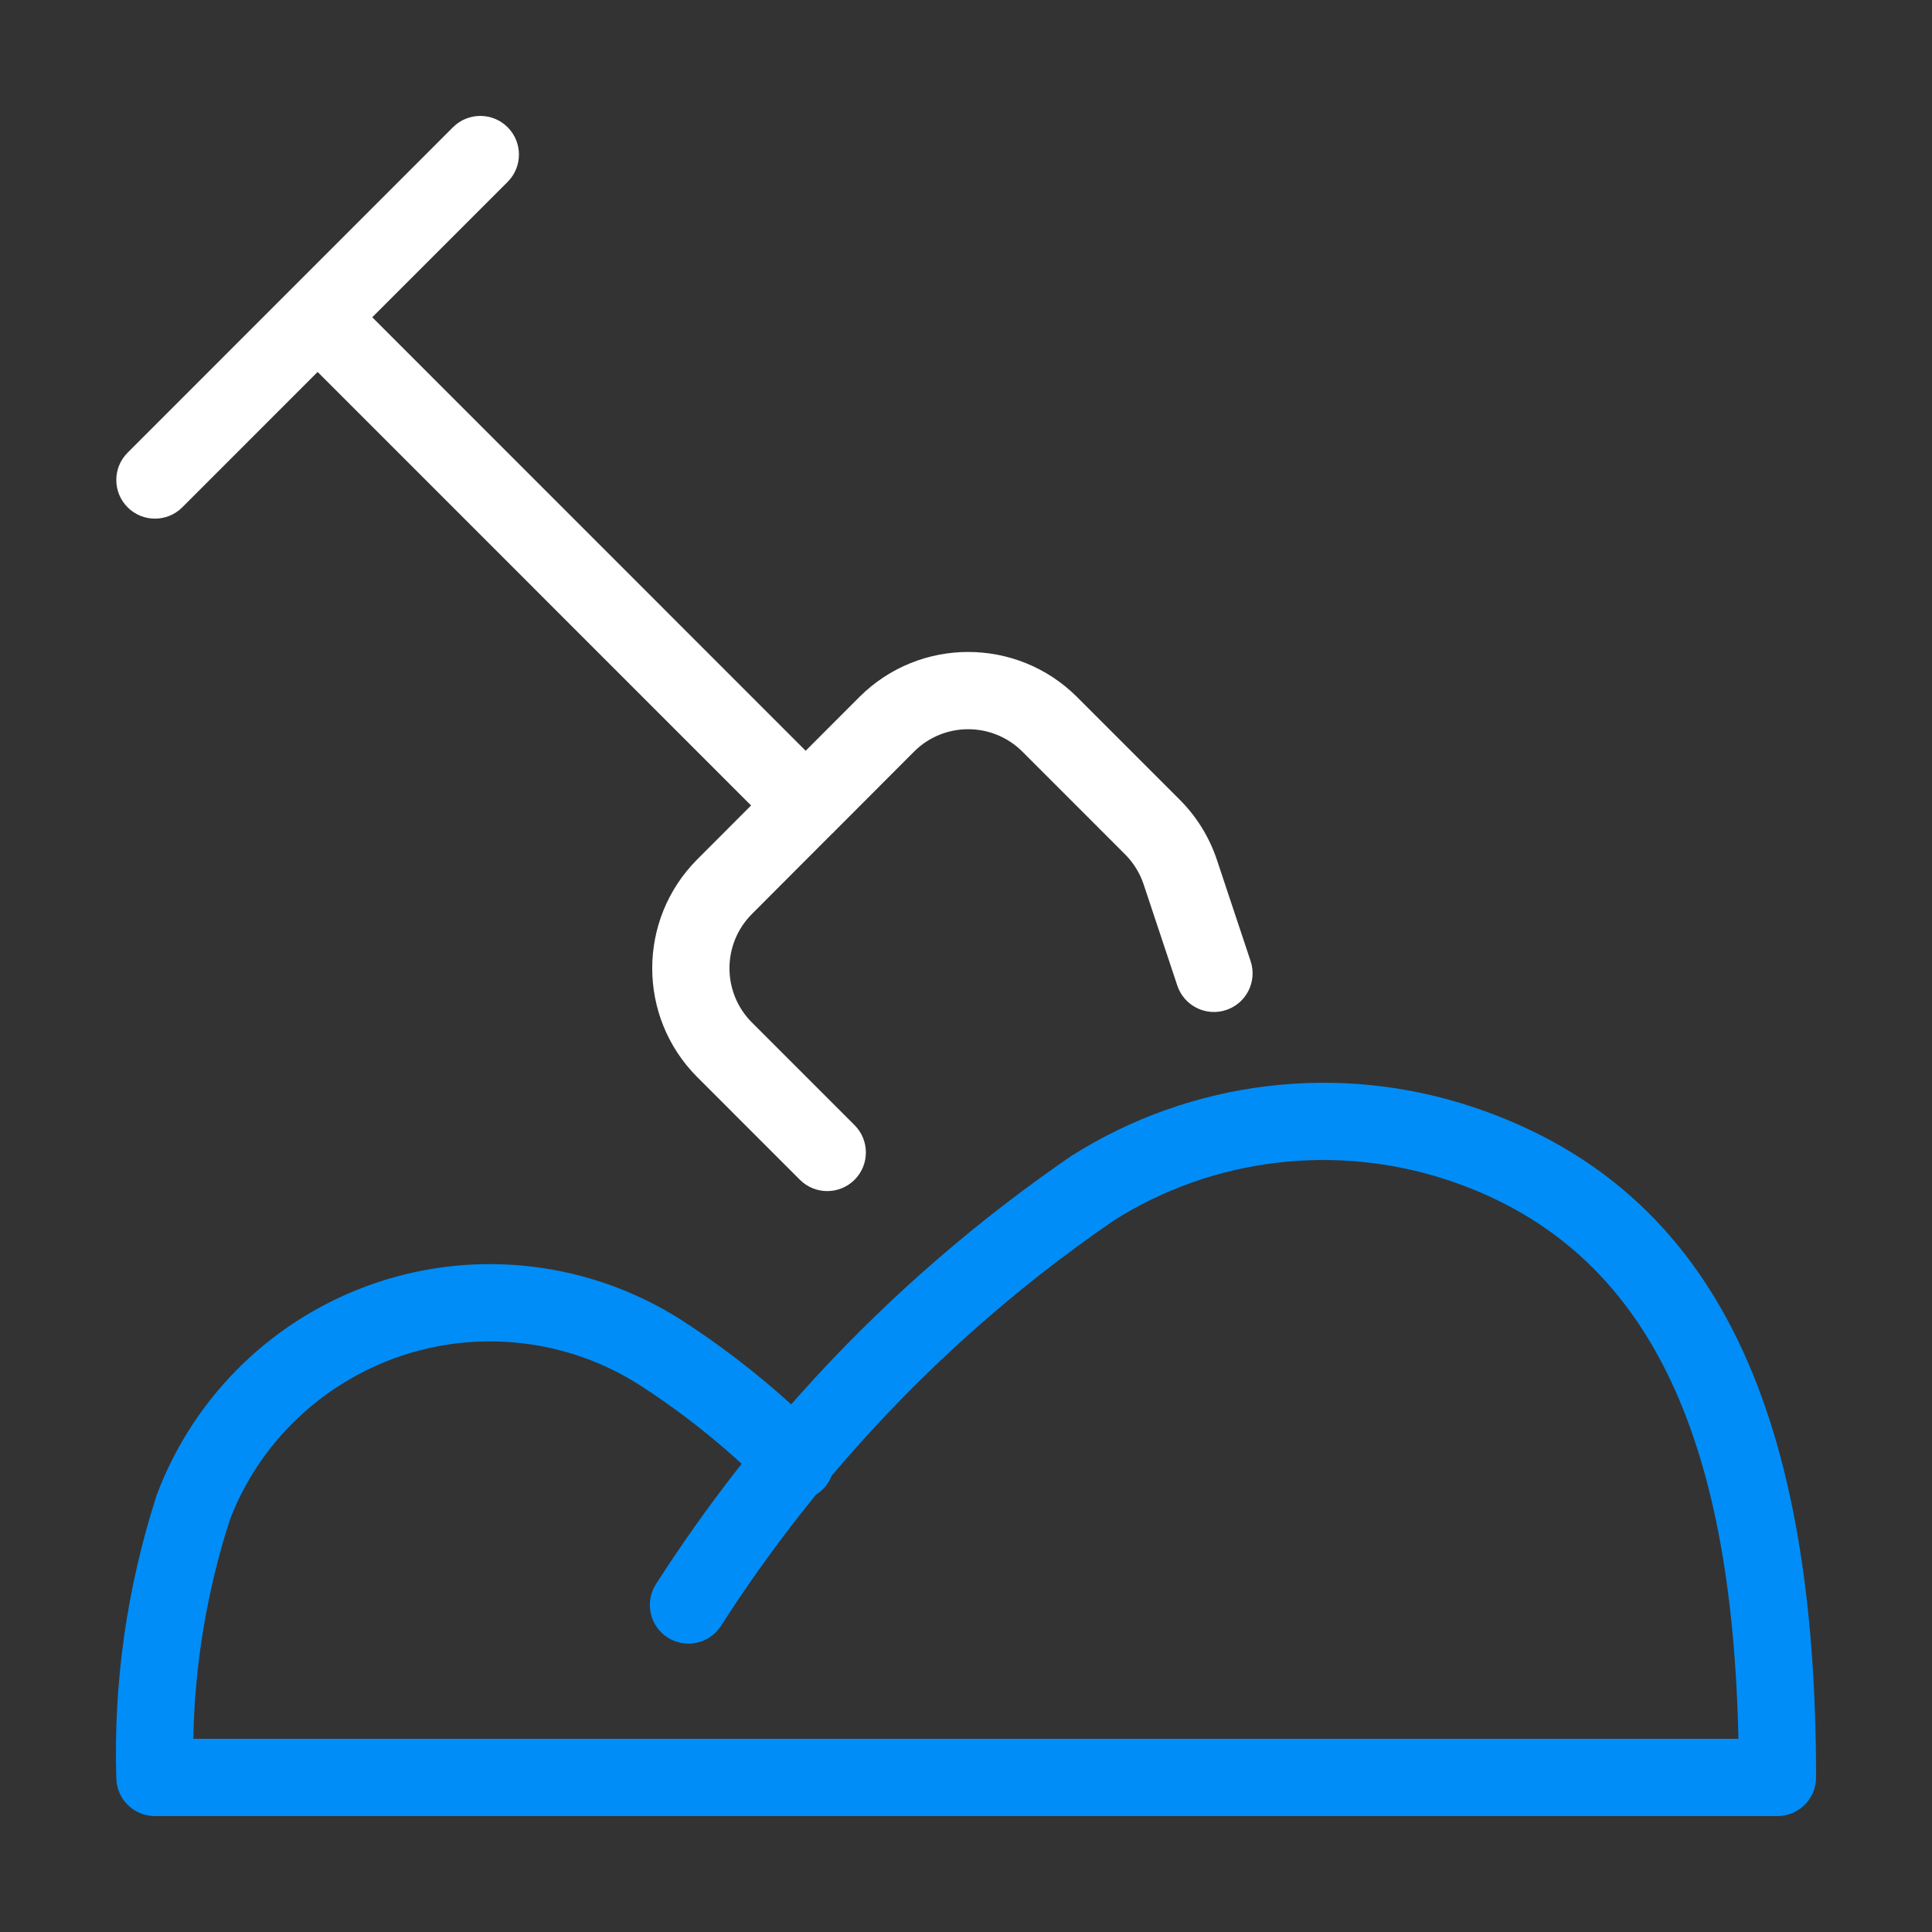
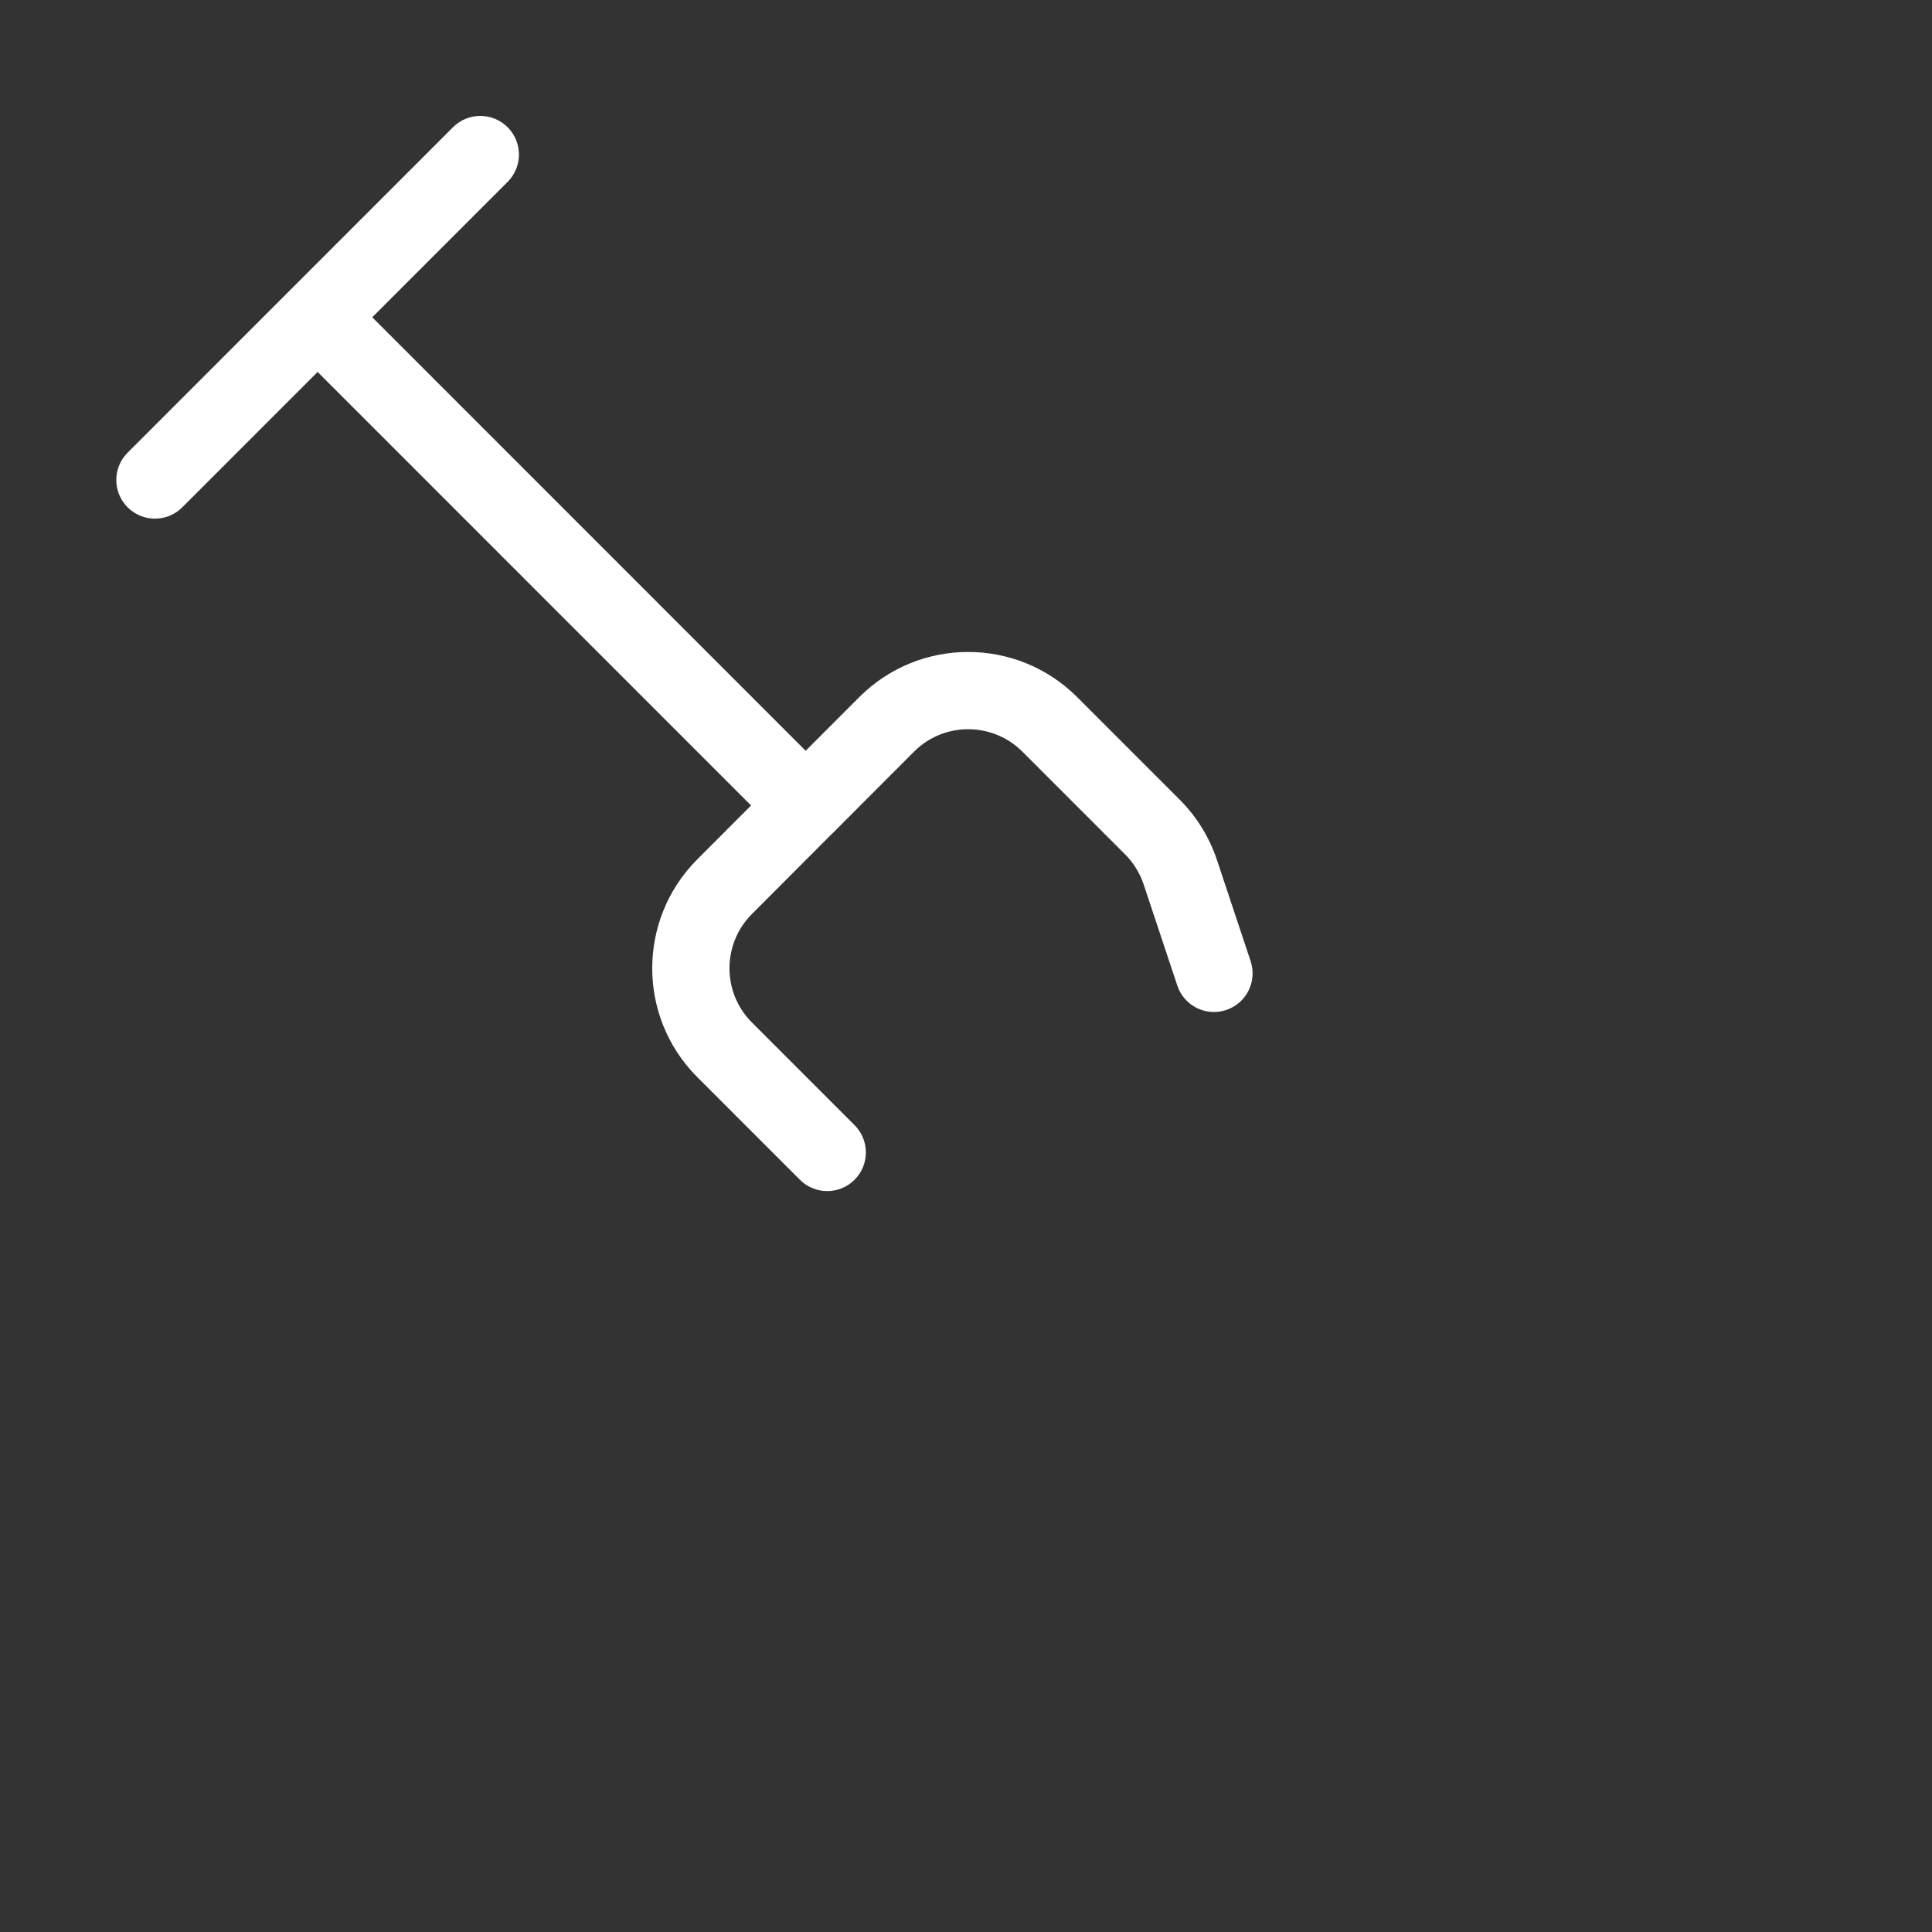
<svg xmlns="http://www.w3.org/2000/svg" width="100" height="100" viewBox="0 0 100 100">
  <rect x="0" y="0" width="100" height="100" fill="#333333" stroke="none" />
  <g fill="none" transform="translate(6 6)">
-     <path fill="#008DF7" d="M49.47,53.819 C55.675,49.899 63.314,48.977 70.273,51.31 C83.108,55.619 88,67.599 88,86 C88,87.105 87.105,88 86,88 L2.02,88 C0.939,88 0.054,87.142 0.021,86.062 C-0.133,81.117 0.564,76.182 2.111,71.383 C4.058,66.191 8.241,62.152 13.498,60.387 C18.756,58.623 24.528,59.321 29.226,62.295 C31.225,63.582 33.114,65.029 34.876,66.621 L34.951,66.691 L35.462,66.115 C39.403,61.712 43.85,57.759 48.734,54.33 L49.47,53.819 Z M69.001,55.103 C63.182,53.152 56.795,53.922 51.669,57.16 C46.415,60.76 41.664,65.02 37.526,69.824 L37.038,70.396 L36.975,70.543 C36.904,70.691 36.812,70.833 36.701,70.963 L36.584,71.09 C36.501,71.172 36.413,71.245 36.321,71.31 L36.236,71.364 L35.868,71.82 C34.425,73.62 33.065,75.49 31.793,77.424 L31.32,78.152 C30.725,79.083 29.488,79.354 28.557,78.758 C27.627,78.162 27.356,76.925 27.952,75.995 C29.232,73.997 30.6,72.063 32.053,70.197 L32.389,69.769 L32.049,69.458 C30.685,68.238 29.24,67.114 27.726,66.096 L27.073,65.667 C23.405,63.344 18.887,62.798 14.771,64.179 C10.656,65.561 7.381,68.723 5.887,72.699 C4.729,76.298 4.098,80.041 4.01,83.814 L4.007,84 L83.978,84 L83.976,83.836 C83.622,68.411 79.377,58.774 69.349,55.223 L69.001,55.103 Z" />
    <path fill="#FFF" d="M20.275,0.586 C21.056,1.367 21.056,2.633 20.275,3.414 L13.268,10.422 L35.701,32.86 L38.494,30.064 C41.603,26.972 46.625,26.972 49.739,30.068 L55.061,35.391 C55.934,36.263 56.592,37.326 56.985,38.5 L58.732,43.749 C59.081,44.797 58.514,45.93 57.466,46.278 C56.418,46.627 55.286,46.06 54.937,45.012 L53.192,39.768 C52.996,39.185 52.668,38.655 52.233,38.22 L46.914,32.9 C45.365,31.36 42.864,31.36 41.32,32.895 L37.186,37.038 C37.165,37.061 37.142,37.085 37.119,37.108 L37.05,37.17 L32.914,41.314 C31.373,42.864 31.373,45.367 32.909,46.913 L38.232,52.237 C39.013,53.018 39.013,54.284 38.232,55.065 C37.45,55.846 36.184,55.846 35.403,55.065 L30.076,49.737 C26.986,46.627 26.986,41.605 30.08,38.491 L32.875,35.691 L10.44,13.251 L3.434,20.259 C2.653,21.04 1.387,21.04 0.606,20.259 C-0.175,19.478 -0.176,18.212 0.605,17.431 L17.446,0.586 C18.227,-0.195 19.494,-0.195 20.275,0.586 Z" />
  </g>
</svg>